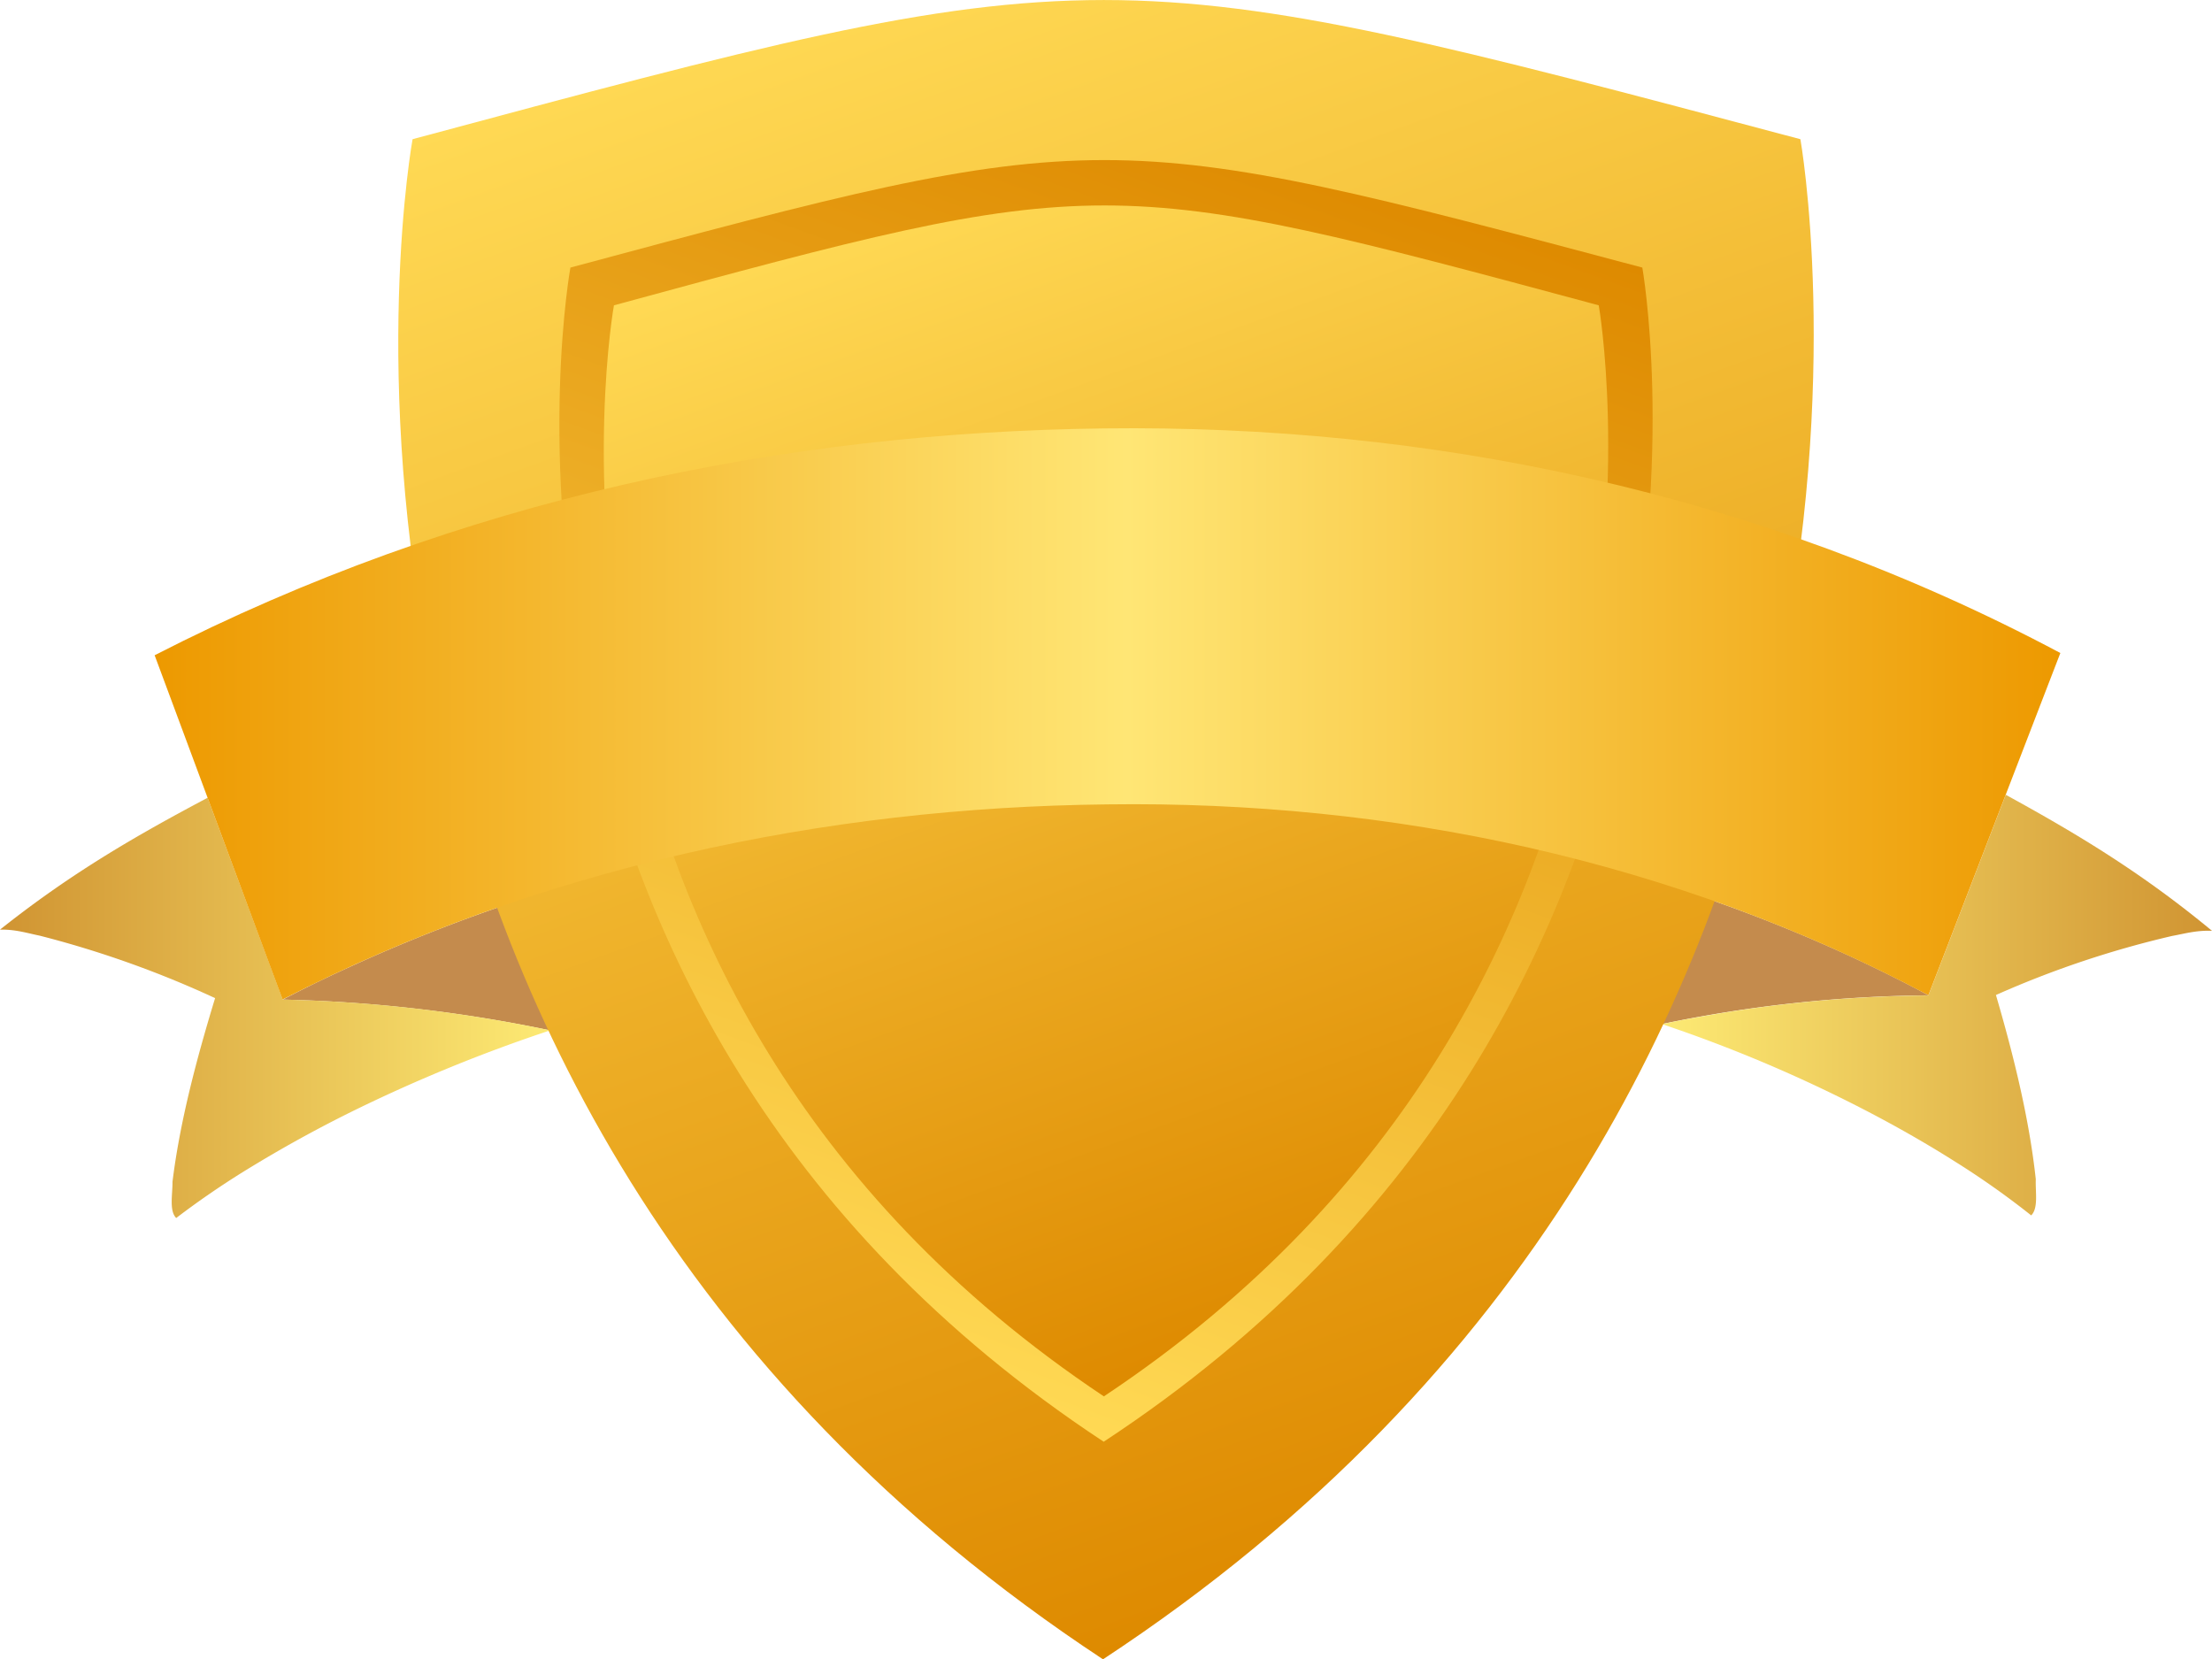
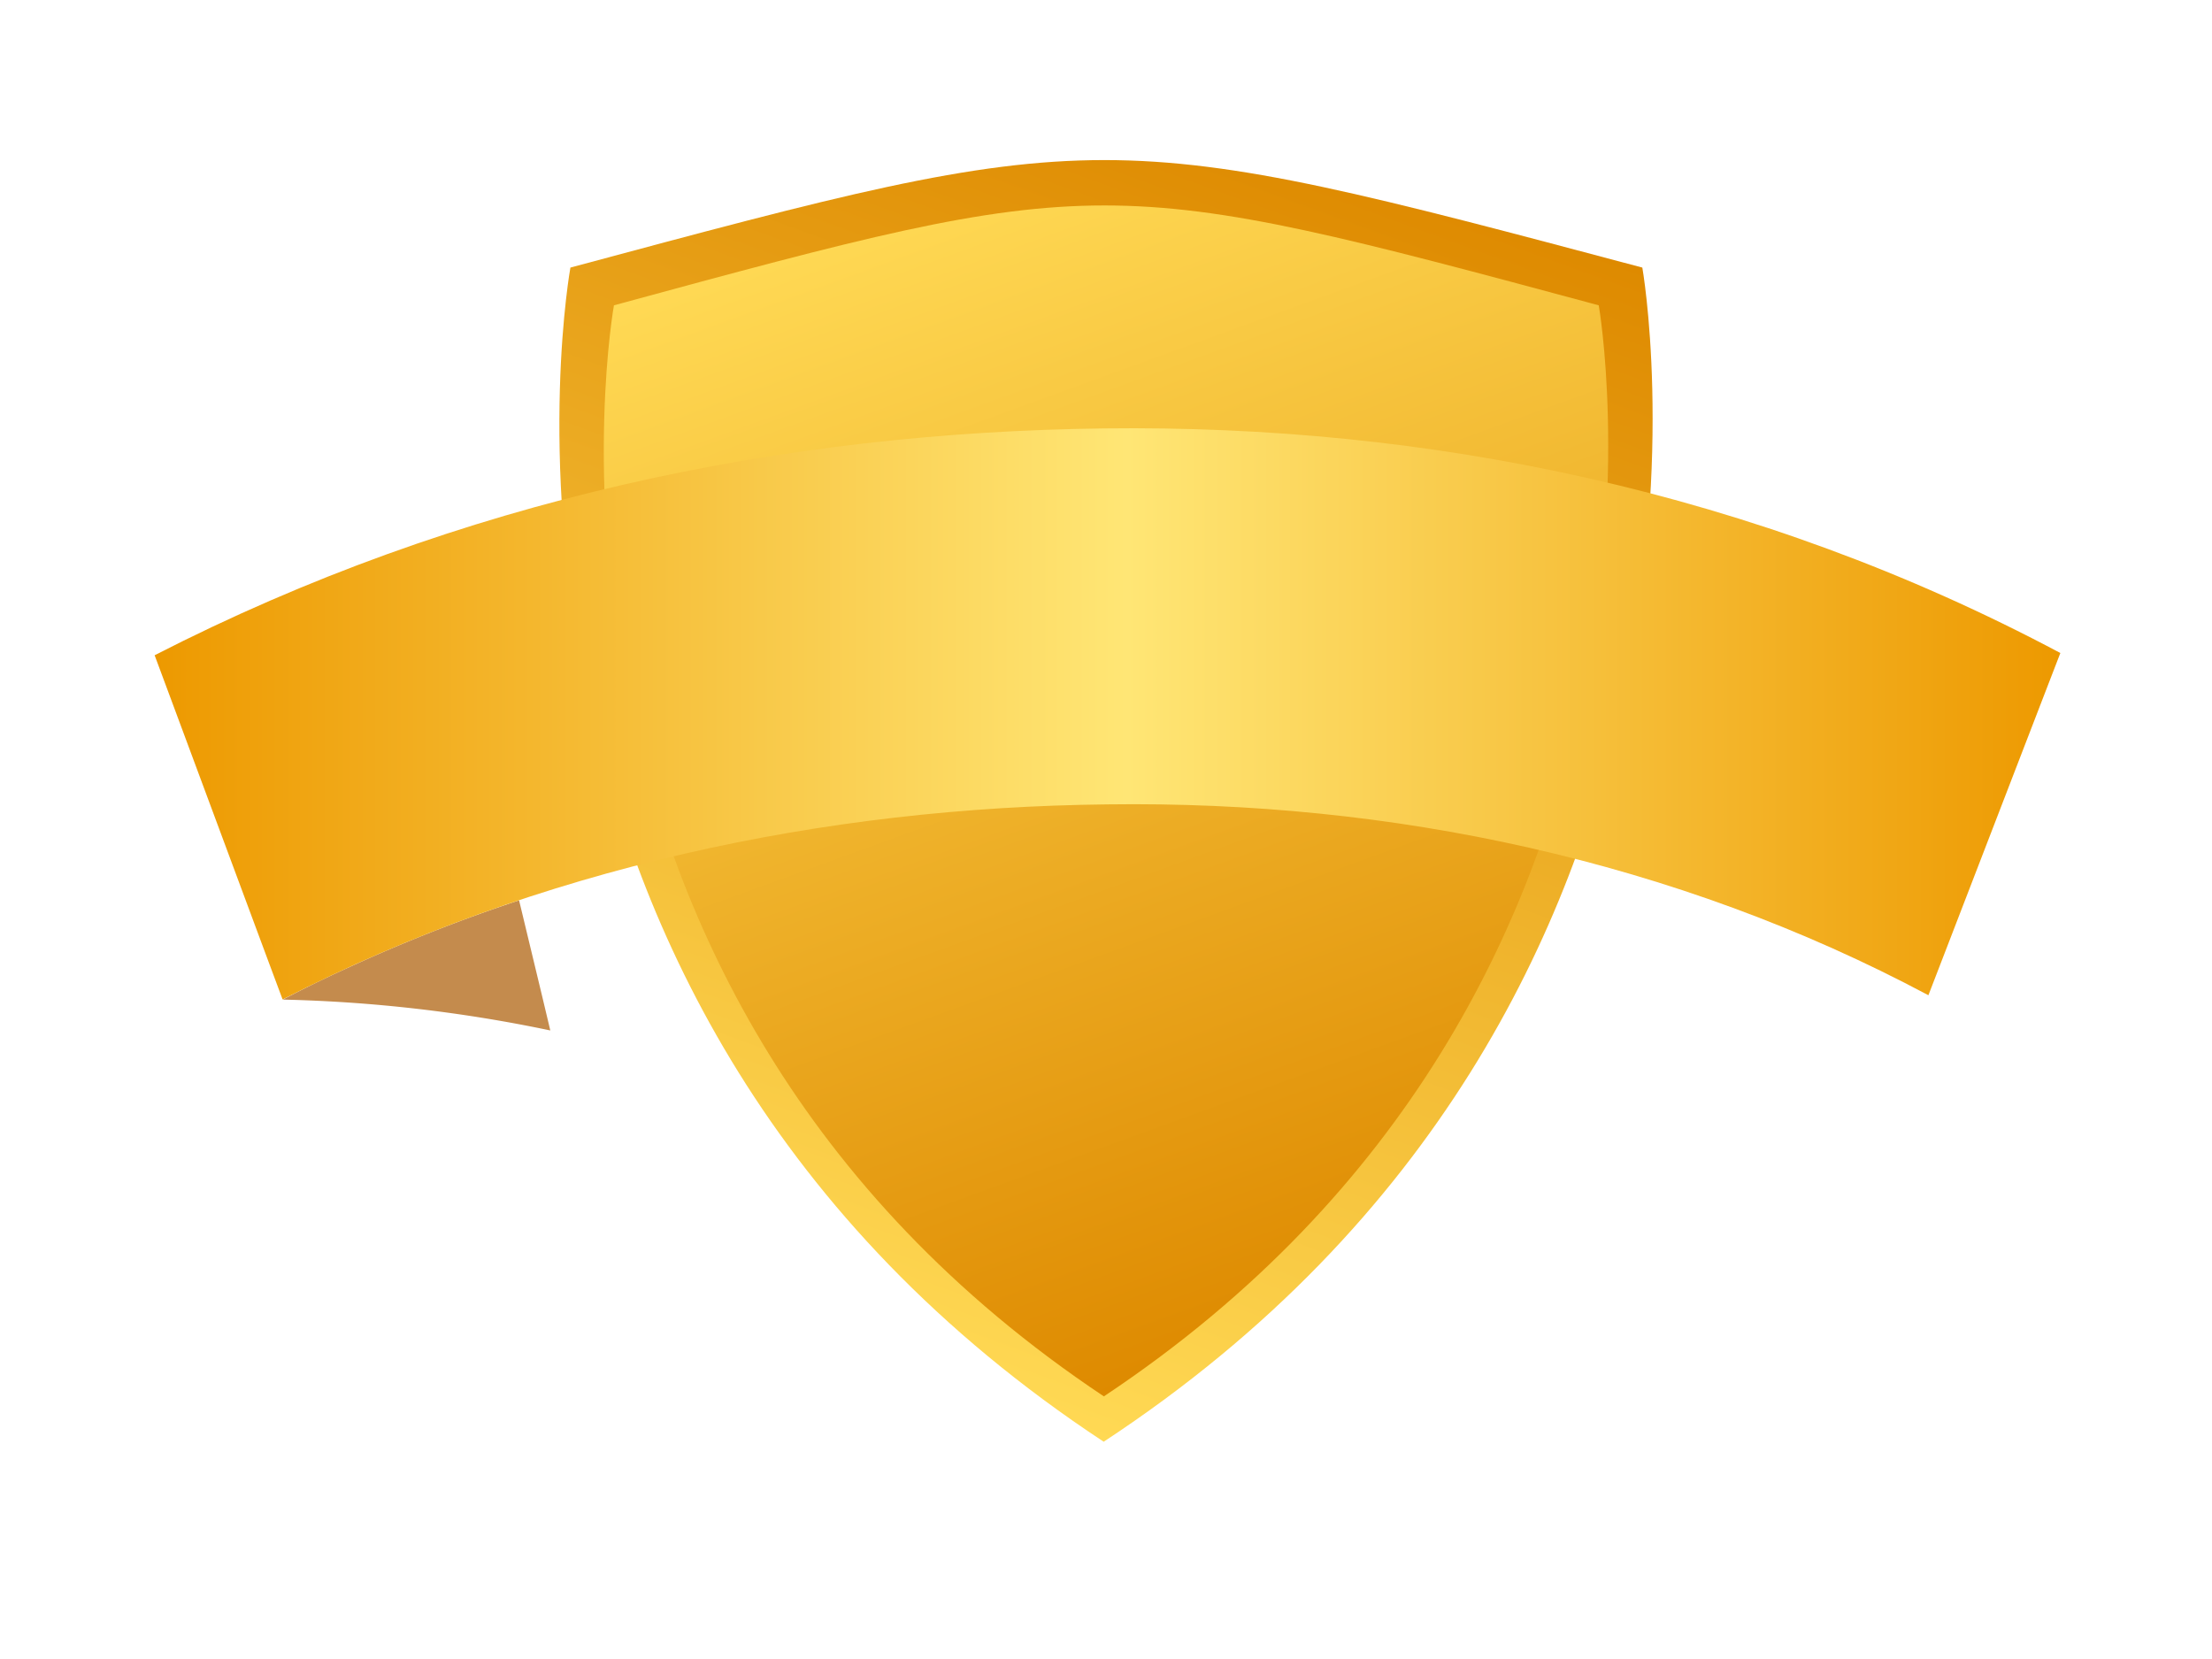
<svg xmlns="http://www.w3.org/2000/svg" xmlns:xlink="http://www.w3.org/1999/xlink" viewBox="0 0 481.79 361.41">
  <defs>
    <linearGradient id="a" x1="279.55" y1="314.79" x2="159.69" y2="314.79" gradientUnits="userSpaceOnUse">
      <stop offset="0" stop-color="#fdea74" />
      <stop offset="1" stop-color="#d09432" />
    </linearGradient>
    <linearGradient id="b" x1="521.69" y1="314.15" x2="641.48" y2="314.15" xlink:href="#a" />
    <linearGradient id="c" x1="488.24" y1="424.55" x2="364.24" y2="83.85" gradientUnits="userSpaceOnUse">
      <stop offset="0" stop-color="#de8a00" />
      <stop offset="1" stop-color="#ffd954" />
    </linearGradient>
    <linearGradient id="d" x1="428.55" y1="121.22" x2="332.63" y2="384.75" xlink:href="#c" />
    <linearGradient id="e" x1="463.44" y1="376.38" x2="374.57" y2="132.24" xlink:href="#c" />
    <linearGradient id="f" x1="193.37" y1="250.77" x2="608.45" y2="250.77" gradientUnits="userSpaceOnUse">
      <stop offset="0" stop-color="#ed9900" />
      <stop offset="0.51" stop-color="#ffe675" />
      <stop offset="1" stop-color="#ed9900" />
    </linearGradient>
  </defs>
  <title>shield</title>
-   <path d="M566.41,305.31A337.85,337.85,0,0,0,528.56,290l-5,20.76-1.83,7.55a294.9,294.9,0,0,1,58-6.24C575.34,309.68,570.89,307.45,566.41,305.31Z" transform="translate(-159.69 -95.28)" style="fill:#c48b4d" />
  <path d="M221.28,313a317.82,317.82,0,0,1,58.27,6.72l-1.8-7.56-5-20.78a357.88,357.88,0,0,0-38.09,15.06C230.17,308.48,225.7,310.69,221.28,313Z" transform="translate(-159.69 -95.28)" style="fill:#c48b4d" />
-   <path d="M198.07,360.57a186.71,186.71,0,0,1,16.77-11.39c6.59-4,13.51-7.82,20.59-11.35a341.48,341.48,0,0,1,44.12-18.14c-4.59-.94-9.22-1.83-13.88-2.58A313.65,313.65,0,0,0,221.28,313l-14.07-37.78-2.3-6.18c-15.45,8.19-29.63,16.32-45.22,28.72,3.39-.07,5.86.75,8.67,1.32a220.6,220.6,0,0,1,38.18,13.6c-4.11,13.46-7.69,27.09-9.28,40C197.29,355.44,196.5,359,198.07,360.57Z" transform="translate(-159.69 -95.28)" style="fill:url(#a)" />
-   <path d="M594.42,312a212.61,212.61,0,0,1,38.36-12.86c2.81-.51,5.3-1.26,8.7-1.12-15.42-12.76-29.52-21.19-44.92-29.63l-2.37,6.14-14.48,37.57a291.61,291.61,0,0,0-44.22,3.7c-4.64.77-9.23,1.57-13.8,2.54a312.88,312.88,0,0,1,43.62,18.42c7,3.61,13.82,7.48,20.32,11.6A181.26,181.26,0,0,1,602.1,360c1.6-1.57.89-5.1,1-7.86C601.7,339.16,598.36,325.45,594.42,312Z" transform="translate(-159.69 -95.28)" style="fill:url(#b)" />
-   <path d="M249.55,125.6c150.38-40.42,150.38-40.42,302.28,0,0,0,36.83,207.07-151.9,331.09C211.7,332.67,249.55,125.6,249.55,125.6Z" transform="translate(-159.69 -95.28)" style="fill-rule:evenodd;fill:url(#c)" />
  <path d="M283.93,153.56c116.15-31.22,116.15-31.22,233.47,0,0,0,28.45,159.94-117.32,255.74C254.7,313.5,283.93,153.56,283.93,153.56Z" transform="translate(-159.69 -95.28)" style="fill-rule:evenodd;fill:url(#d)" />
  <path d="M293.41,161.78c106.71-29,106.71-29,214.5,0,0,0,26.14,148.63-107.79,237.64-133.57-89-106.71-237.64-106.71-237.64Z" transform="translate(-159.69 -95.28)" style="fill-rule:evenodd;fill:url(#e)" />
  <path d="M193.37,238l2.82,7.58,22,59.21,3.05,8.18C277,284.32,339.09,271.13,400.9,270.48c61.6-.83,123.55,12.1,178.81,41.57l3.14-8.14,22.69-58.86,2.91-7.54c-66.48-35.39-138-49.77-208.24-48.92C330.43,189.44,259.87,203.9,193.37,238Z" transform="translate(-159.69 -95.28)" style="fill:url(#f)" />
</svg>